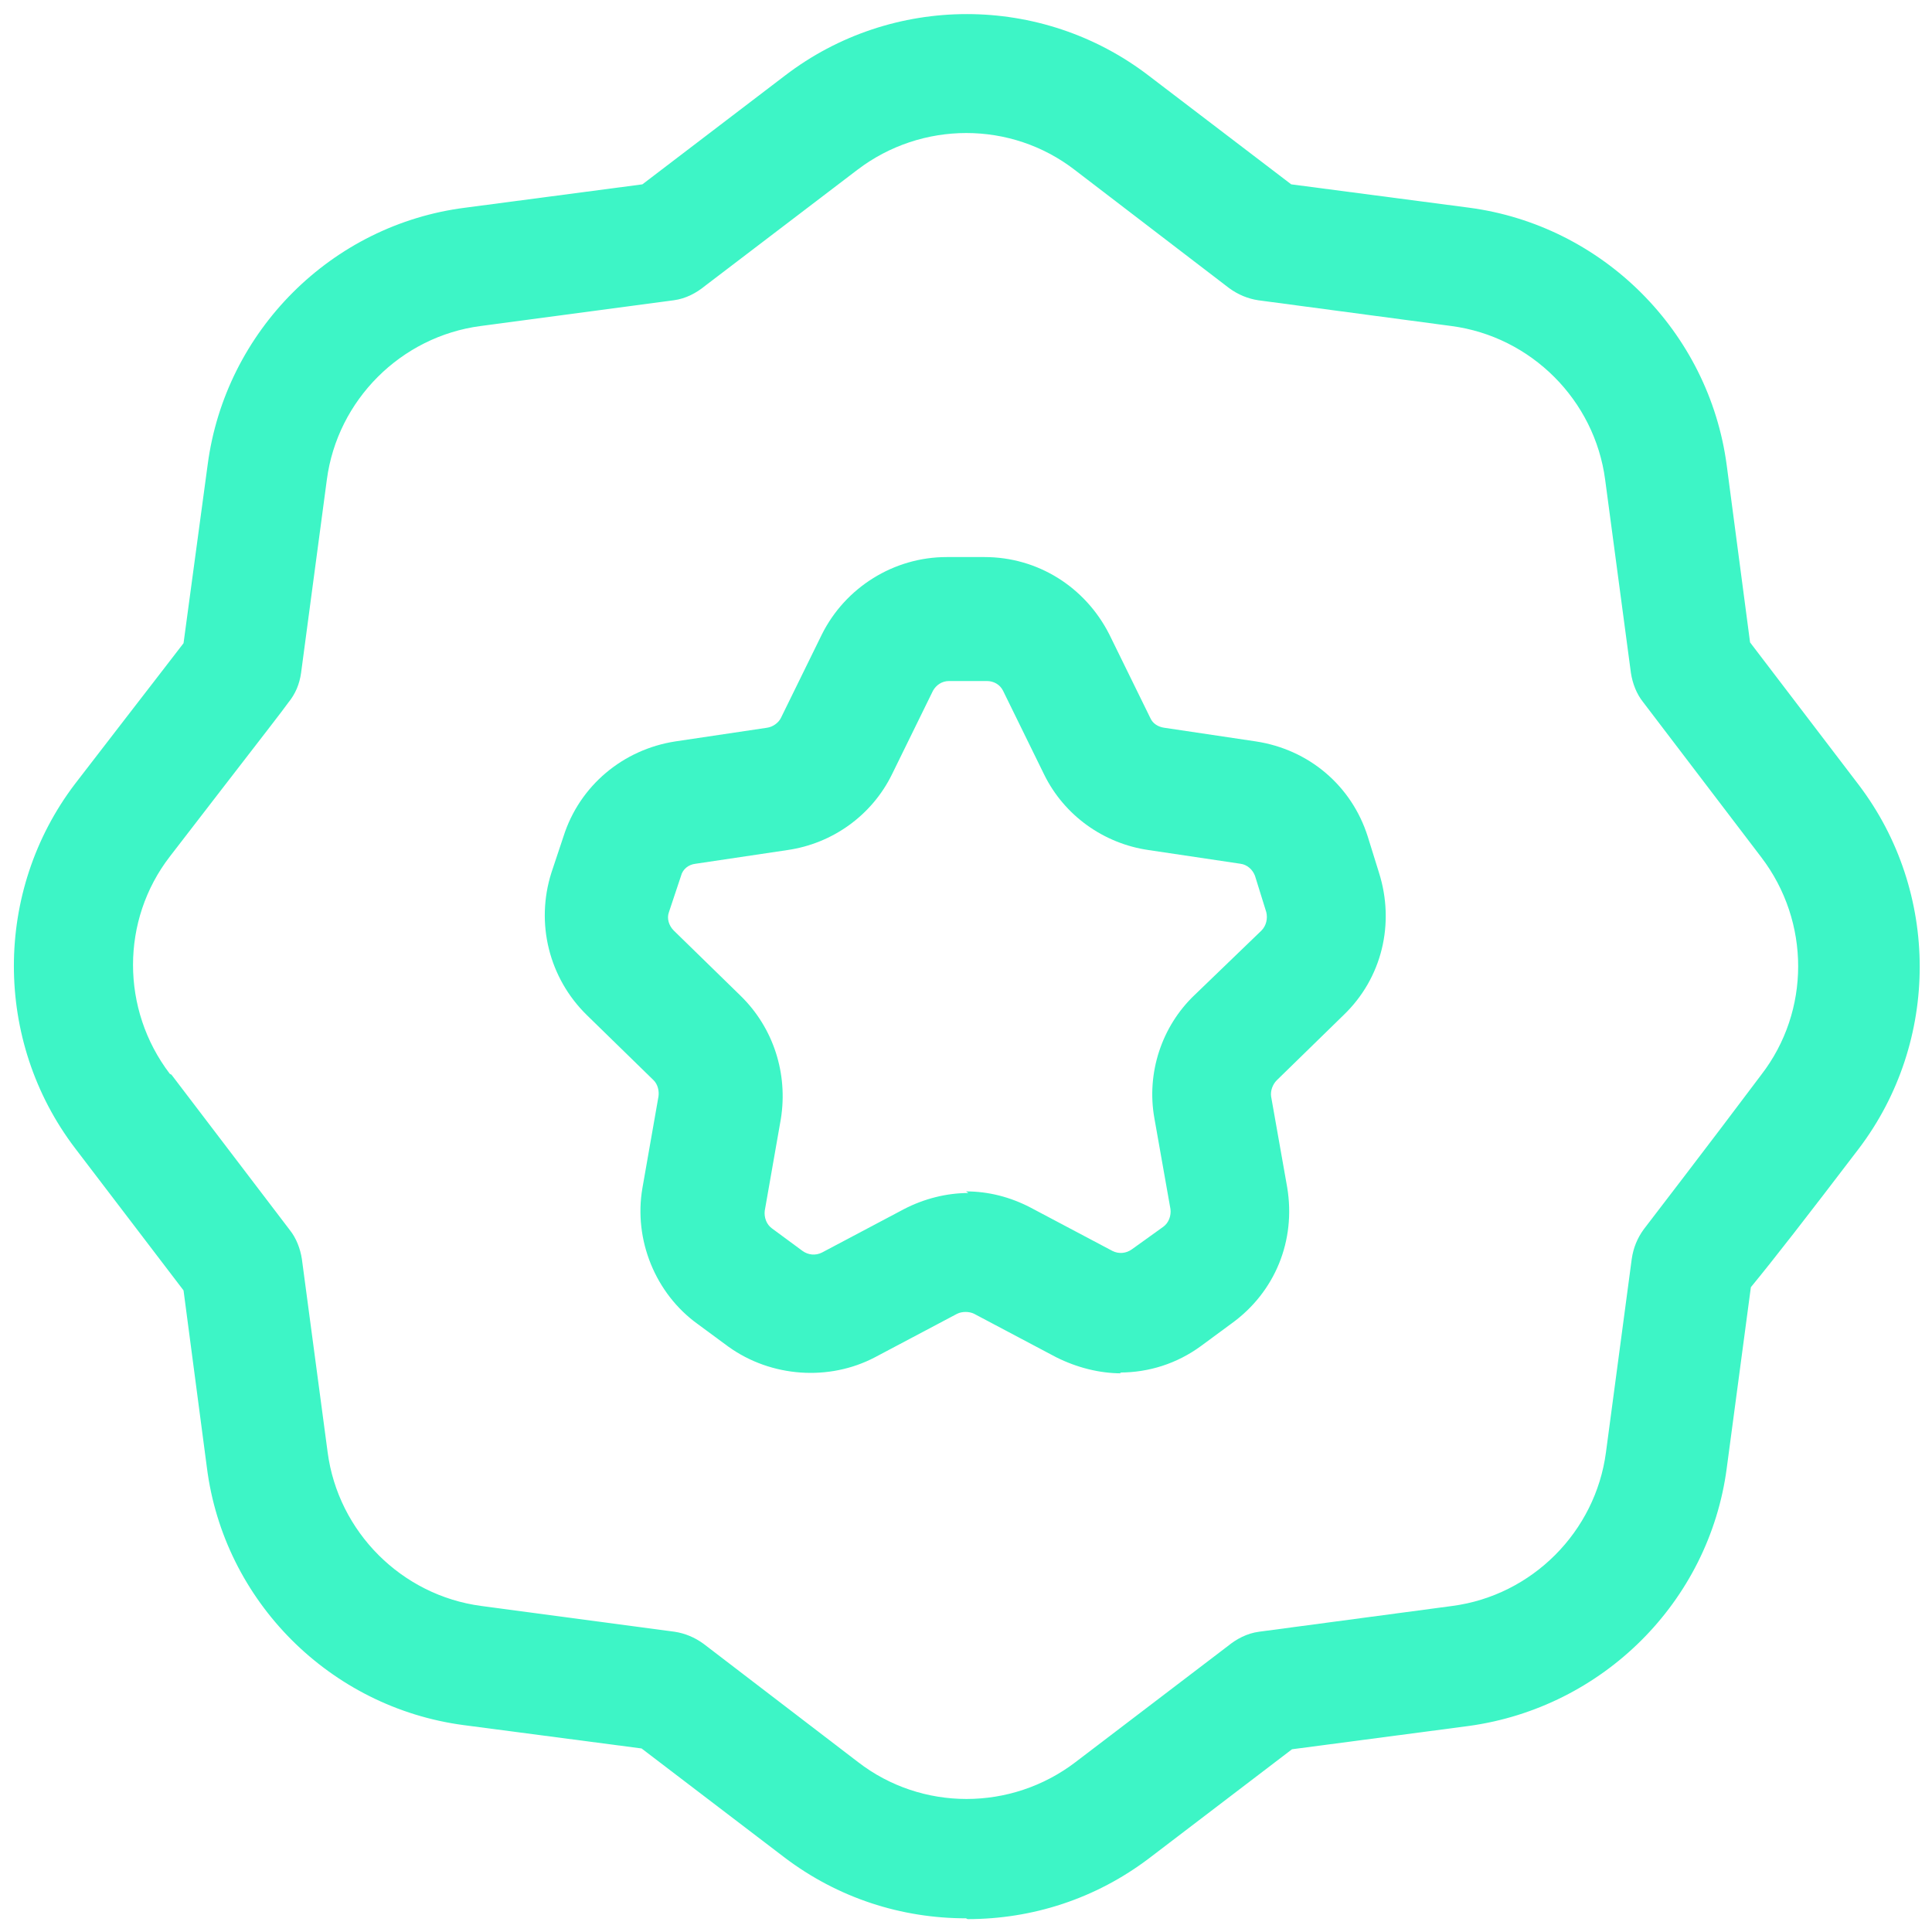
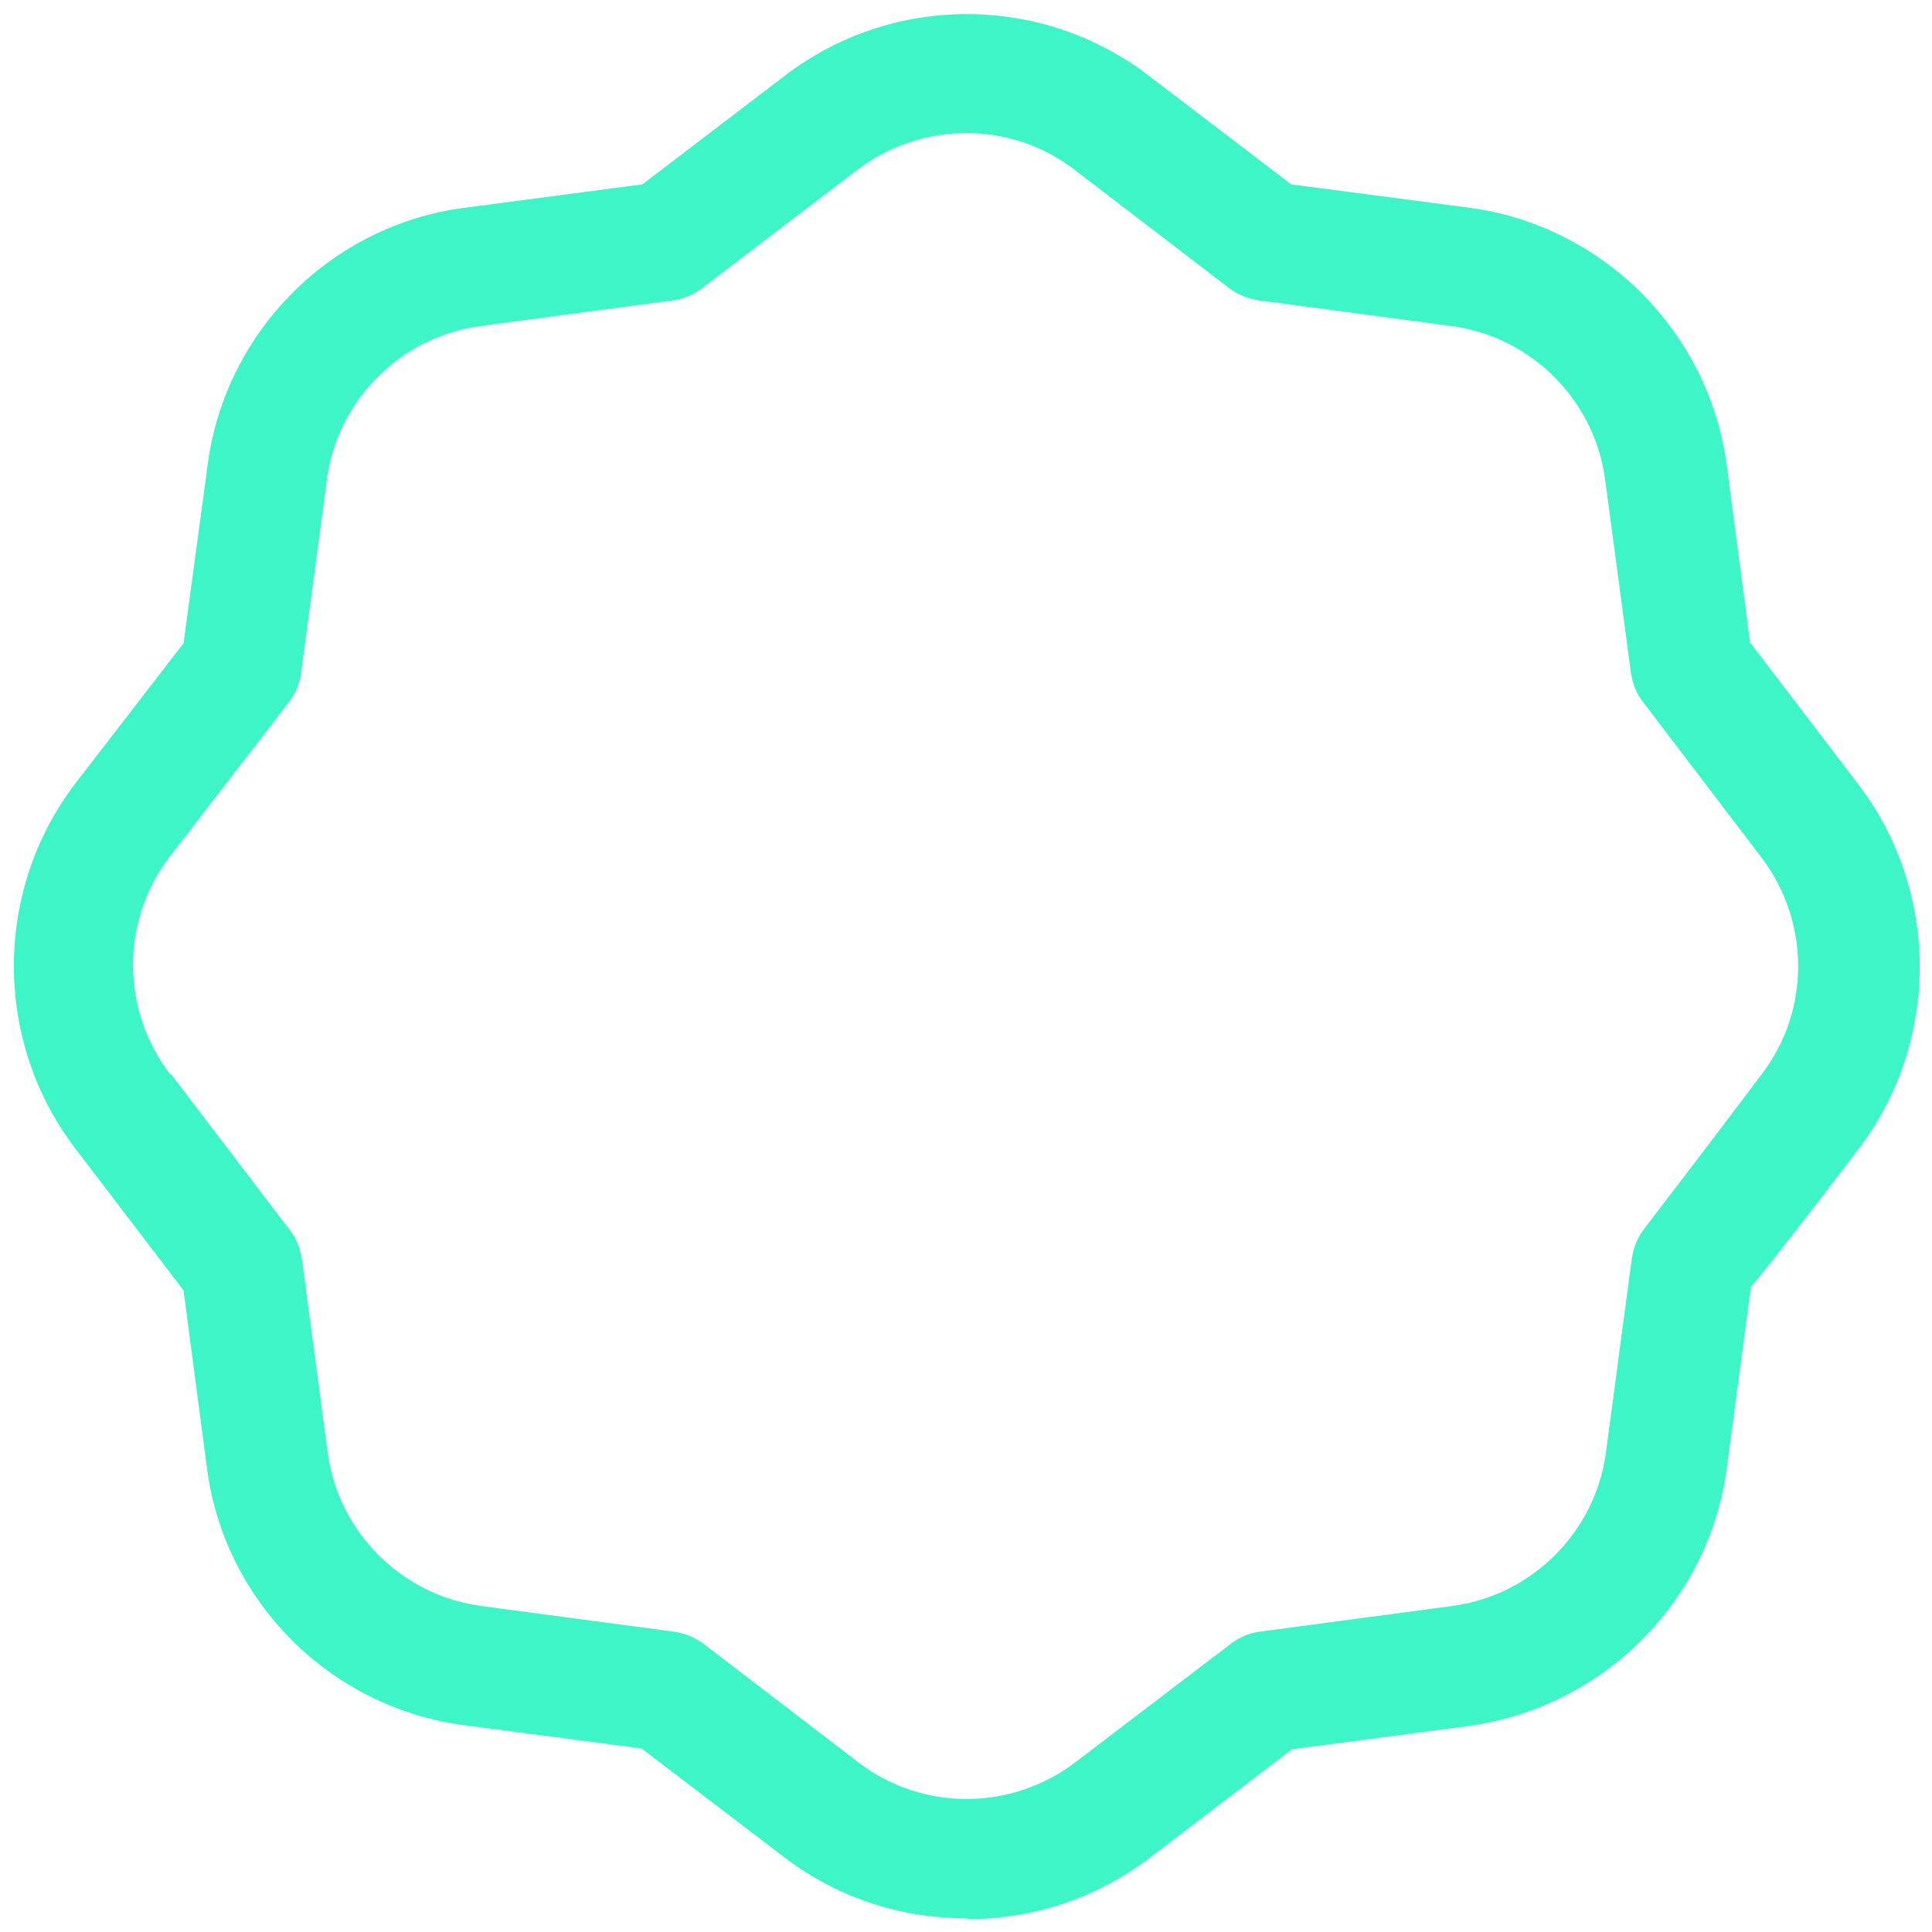
<svg xmlns="http://www.w3.org/2000/svg" id="Layer_1" data-name="Layer 1" viewBox="0 0 24 24">
  <defs>
    <style>
      .cls-1 {
        fill: #3df5c6;
        stroke-width: 0px;
      }
    </style>
  </defs>
  <path class="cls-1" d="m12,23.83c-.8,0-1.59-.25-2.26-.76l-1.77-1.35-2.21-.29c-1.66-.22-2.98-1.54-3.19-3.2l-.29-2.2-1.35-1.77h0C-.08,12.93-.08,11.07.93,9.74l.64-.83c.31-.4.54-.7.71-.92l.3-2.22c.22-1.66,1.54-2.98,3.2-3.19l2.2-.29,1.77-1.35c1.33-1.02,3.19-1.02,4.52,0l1.77,1.35,2.21.29c1.66.22,2.98,1.54,3.2,3.2l.29,2.2,1.35,1.77c1.01,1.33,1.01,3.19,0,4.52-.64.84-1.06,1.38-1.34,1.72l-.3,2.25c-.22,1.66-1.54,2.97-3.2,3.2l-2.2.29-1.77,1.35c-.67.51-1.46.76-2.26.76ZM2.13,13.35l1.47,1.93c.08.1.13.23.15.36l.32,2.4c.13.99.92,1.78,1.91,1.91l2.4.32c.13.02.25.07.36.15l1.92,1.47c.79.61,1.9.61,2.7,0l1.89-1.44c.11-.09.24-.16.39-.18l2.4-.32c.99-.13,1.78-.92,1.91-1.91l.32-2.4c.02-.14.07-.26.15-.37.06-.08.77-1,1.46-1.92.61-.79.61-1.9,0-2.7l-1.47-1.93c-.08-.1-.13-.23-.15-.36l-.32-2.4c-.13-.99-.92-1.78-1.91-1.91l-2.4-.32c-.13-.02-.25-.07-.36-.15l-1.92-1.47c-.79-.61-1.9-.61-2.7,0l-1.89,1.44c-.11.09-.24.16-.39.18l-2.4.32c-.99.13-1.78.92-1.91,1.91l-.32,2.4c-.02.14-.07.26-.16.37-.04.06-.39.51-.83,1.08l-.64.83c-.61.79-.61,1.9,0,2.7h0Z" />
-   <path class="cls-1" d="m13.93,17.06c-.27,0-.55-.07-.81-.2l-1.02-.54c-.06-.03-.15-.03-.21,0l-1.02.54c-.57.3-1.29.25-1.82-.13l-.38-.28c-.53-.38-.8-1.05-.69-1.69l.2-1.14c.01-.07-.01-.15-.06-.2l-.83-.81c-.47-.46-.64-1.14-.44-1.77l.15-.45c.2-.63.74-1.08,1.39-1.18l1.14-.17c.07-.01.14-.06.17-.12l.51-1.04c.29-.58.89-.96,1.55-.96h.47c.66,0,1.25.37,1.55.96l.51,1.04c.03.07.1.11.17.12l1.14.17c.66.1,1.19.55,1.39,1.18l.14.45c.2.63.04,1.31-.44,1.77l-.83.81c-.05.05-.08.13-.07.2l.2,1.13c.11.66-.15,1.3-.69,1.69l-.38.28c-.3.22-.65.33-1.01.33Zm-1.93-2.26c.28,0,.55.07.8.2l1.02.54c.08.04.17.03.24-.02l.39-.28c.07-.05.1-.14.09-.22l-.2-1.13c-.1-.56.09-1.14.5-1.53l.83-.8c.06-.06.08-.15.06-.23l-.14-.45c-.03-.08-.1-.14-.18-.15l-1.14-.17c-.56-.08-1.05-.43-1.3-.94l-.51-1.04c-.04-.08-.12-.12-.2-.12h-.47c-.09,0-.16.05-.2.12l-.51,1.04c-.25.51-.74.86-1.3.94l-1.14.17c-.09.01-.16.07-.18.15l-.15.45c-.03.08,0,.17.06.23l.83.81c.41.4.59.97.5,1.53l-.2,1.14c-.01.08.02.17.09.22l.38.28c.07.05.16.06.24.02h0l1.02-.54c.25-.13.53-.2.8-.2Z" />
</svg>